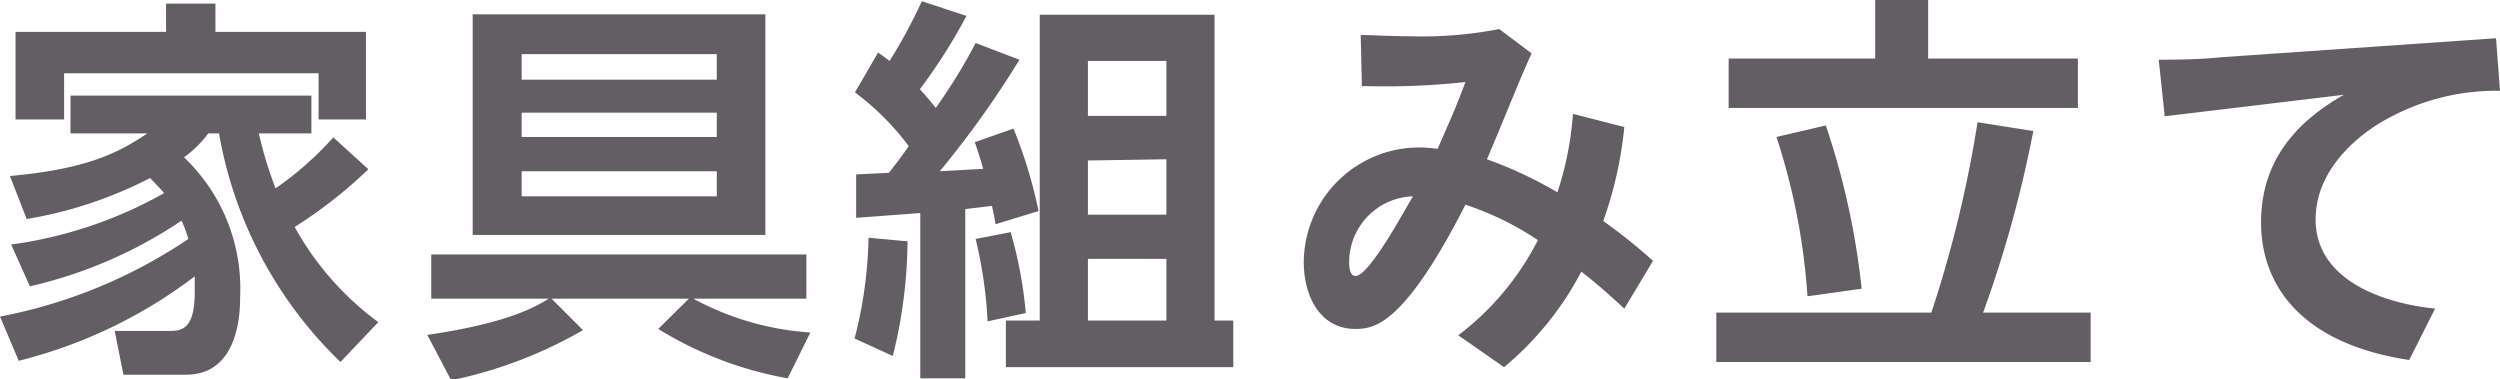
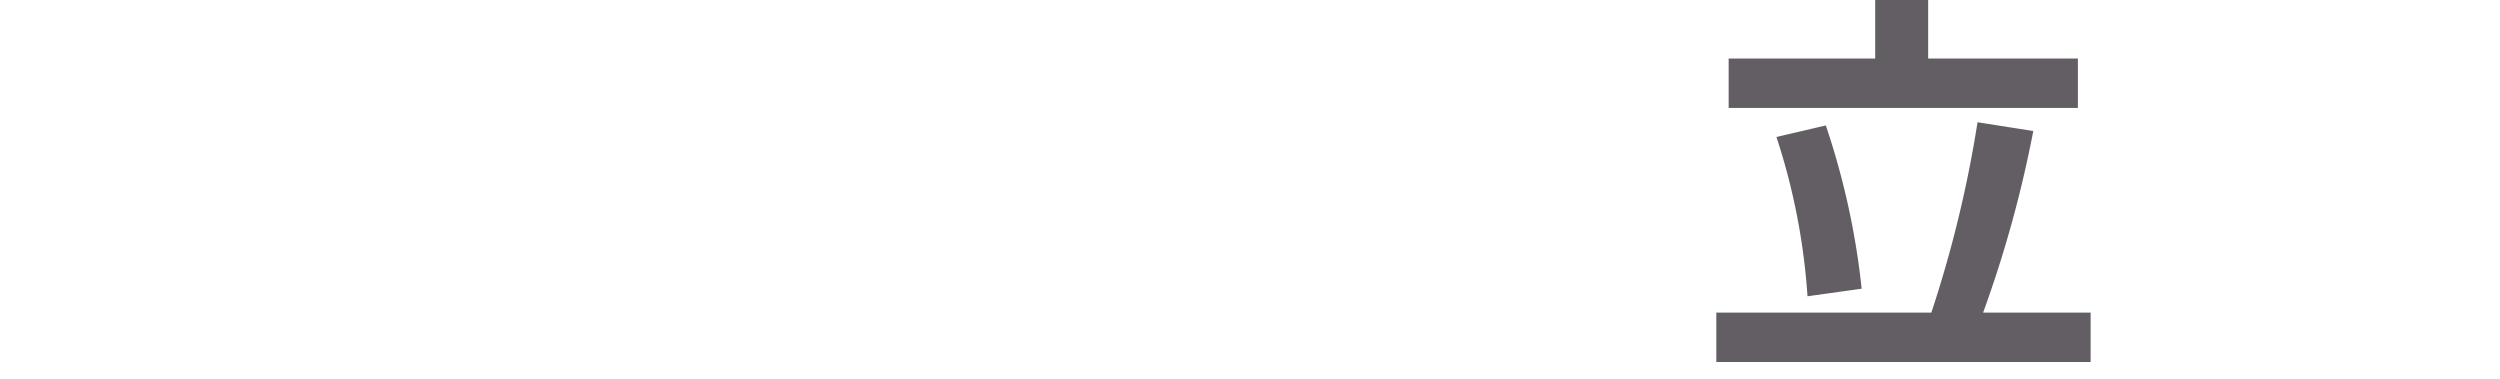
<svg xmlns="http://www.w3.org/2000/svg" viewBox="0 0 125.56 19.06">
  <defs>
    <style>.cls-1{fill:#625e63;}</style>
  </defs>
  <g id="レイヤー_2" data-name="レイヤー 2">
    <g id="レイヤー_1-2" data-name="レイヤー 1">
-       <path class="cls-1" d="M18.5,8.5a23.21,23.21,0,0,1-3.7,2.9A14.83,14.83,0,0,0,19,16.18l-1.9,2A20.91,20.91,0,0,1,11,6.7h-.54A5.47,5.47,0,0,1,9.24,7.9a9.09,9.09,0,0,1,2.82,7c0,.64,0,3.92-2.72,3.92H6.2l-.44-2.2h2.7c.6,0,1.32,0,1.32-1.94,0-.24,0-.56,0-.8A24.26,24.26,0,0,1,.94,18.12L0,15.9A25.39,25.39,0,0,0,9.46,12a7,7,0,0,0-.34-.92,22.68,22.68,0,0,1-7.62,3.3l-.94-2.1A21.46,21.46,0,0,0,8.24,9.7c-.14-.18-.3-.34-.7-.76A21,21,0,0,1,1.34,11L.5,8.84C4.26,8.5,5.9,7.72,7.4,6.7H3.54V4.8h12.1V6.7H13a19.74,19.74,0,0,0,.84,2.76,16.4,16.4,0,0,0,2.9-2.56ZM8.34,1.6V.18h2.48V1.6h7.56V6H16V3.68H3.22V6H.78V1.6Z" />
-       <path class="cls-1" d="M39.56,19a18.5,18.5,0,0,1-6.5-2.48L34.6,15H27.7l1.58,1.58a22.23,22.23,0,0,1-6.62,2.52l-1.2-2.28c4.12-.6,5.48-1.44,6.1-1.82h-5.9V12.78H40.5V15H34.82A14.29,14.29,0,0,0,40.7,16.7ZM38.44.72V11.8H23.74V.72ZM36,2.72H26.2V4H36Zm0,2.94H26.2V6.88H36ZM36,8.6H26.2V9.86H36Z" />
-       <path class="cls-1" d="M45.58,12.12a24.35,24.35,0,0,1-.74,5.76L42.92,17a21.4,21.4,0,0,0,.7-5.06ZM43,8.76l1.64-.08c.26-.32.7-.9,1-1.34a13.26,13.26,0,0,0-2.7-2.7l1.16-2c.32.22.42.3.58.42a27,27,0,0,0,1.62-3L48.54.8A28,28,0,0,1,46.2,4.48c.14.16.3.32.8.94C48,4,48.56,3,49,2.16L51.2,3a48.54,48.54,0,0,1-4,5.6l2.18-.12c-.18-.62-.26-.86-.42-1.34l1.94-.68a23.27,23.27,0,0,1,1.26,4.14L50,11.26c-.06-.34-.06-.38-.18-.92l-1.34.16V19H46.22V10.7L43,10.94Zm7.76,2.9a21.47,21.47,0,0,1,.76,4.06l-1.92.42A22,22,0,0,0,49,12ZM52.22.74H61V16.1h.94v2.34H50.52V16.1h1.7Zm2.42,2.32V5.82h3.94V3.06Zm0,5v2.72h3.94V8Zm0,4.94V16.1h3.94V13Z" />
-       <path class="cls-1" d="M73.24,16.84a13.92,13.92,0,0,0,4-4.78,15,15,0,0,0-3.64-1.78c-3.12,6.12-4.62,6.24-5.54,6.24-1.74,0-2.58-1.62-2.58-3.36A5.8,5.8,0,0,1,72.2,7.48c1-2.26,1.08-2.52,1.4-3.36a37.48,37.48,0,0,1-5.2.2l-.06-2.56c.7,0,1.36.06,2.4.06a20.55,20.55,0,0,0,4.56-.36l1.62,1.22C76,4.76,75.72,5.56,74.68,8a20.78,20.78,0,0,1,3.54,1.66A16.26,16.26,0,0,0,79,5.72l2.58.66a19.7,19.7,0,0,1-1.06,4.72,27.47,27.47,0,0,1,2.5,2l-1.44,2.4c-.74-.68-1.22-1.12-2.16-1.86a15.65,15.65,0,0,1-3.88,4.8Zm-5.48-3.68c0,.4.08.7.32.7.66,0,2.3-3,2.88-4A3.31,3.31,0,0,0,67.76,13.16Z" />
      <path class="cls-1" d="M97,15.7a60,60,0,0,0,2.32-9.56l2.8.44A59.47,59.47,0,0,1,99.6,15.7H105v2.48H86.2V15.7ZM96.84,0V2.94h7.52V5.42H86.82V2.94h7.36V0ZM90.78,14.88a32.56,32.56,0,0,0-1.56-8l2.48-.58a38.16,38.16,0,0,1,1.8,8.2Z" />
-       <path class="cls-1" d="M125.36,1.92l.2,2.64a11.33,11.33,0,0,0-6.26,1.76c-1.16.76-3,2.36-3,4.7,0,3,3.28,4.2,6,4.48L121,18.08c-5.56-.84-7.44-3.88-7.44-6.9,0-2.54,1.16-4.72,4.16-6.42l-9,1.08L108.42,3c.42,0,2,0,3.06-.12Z" />
    </g>
  </g>
</svg>